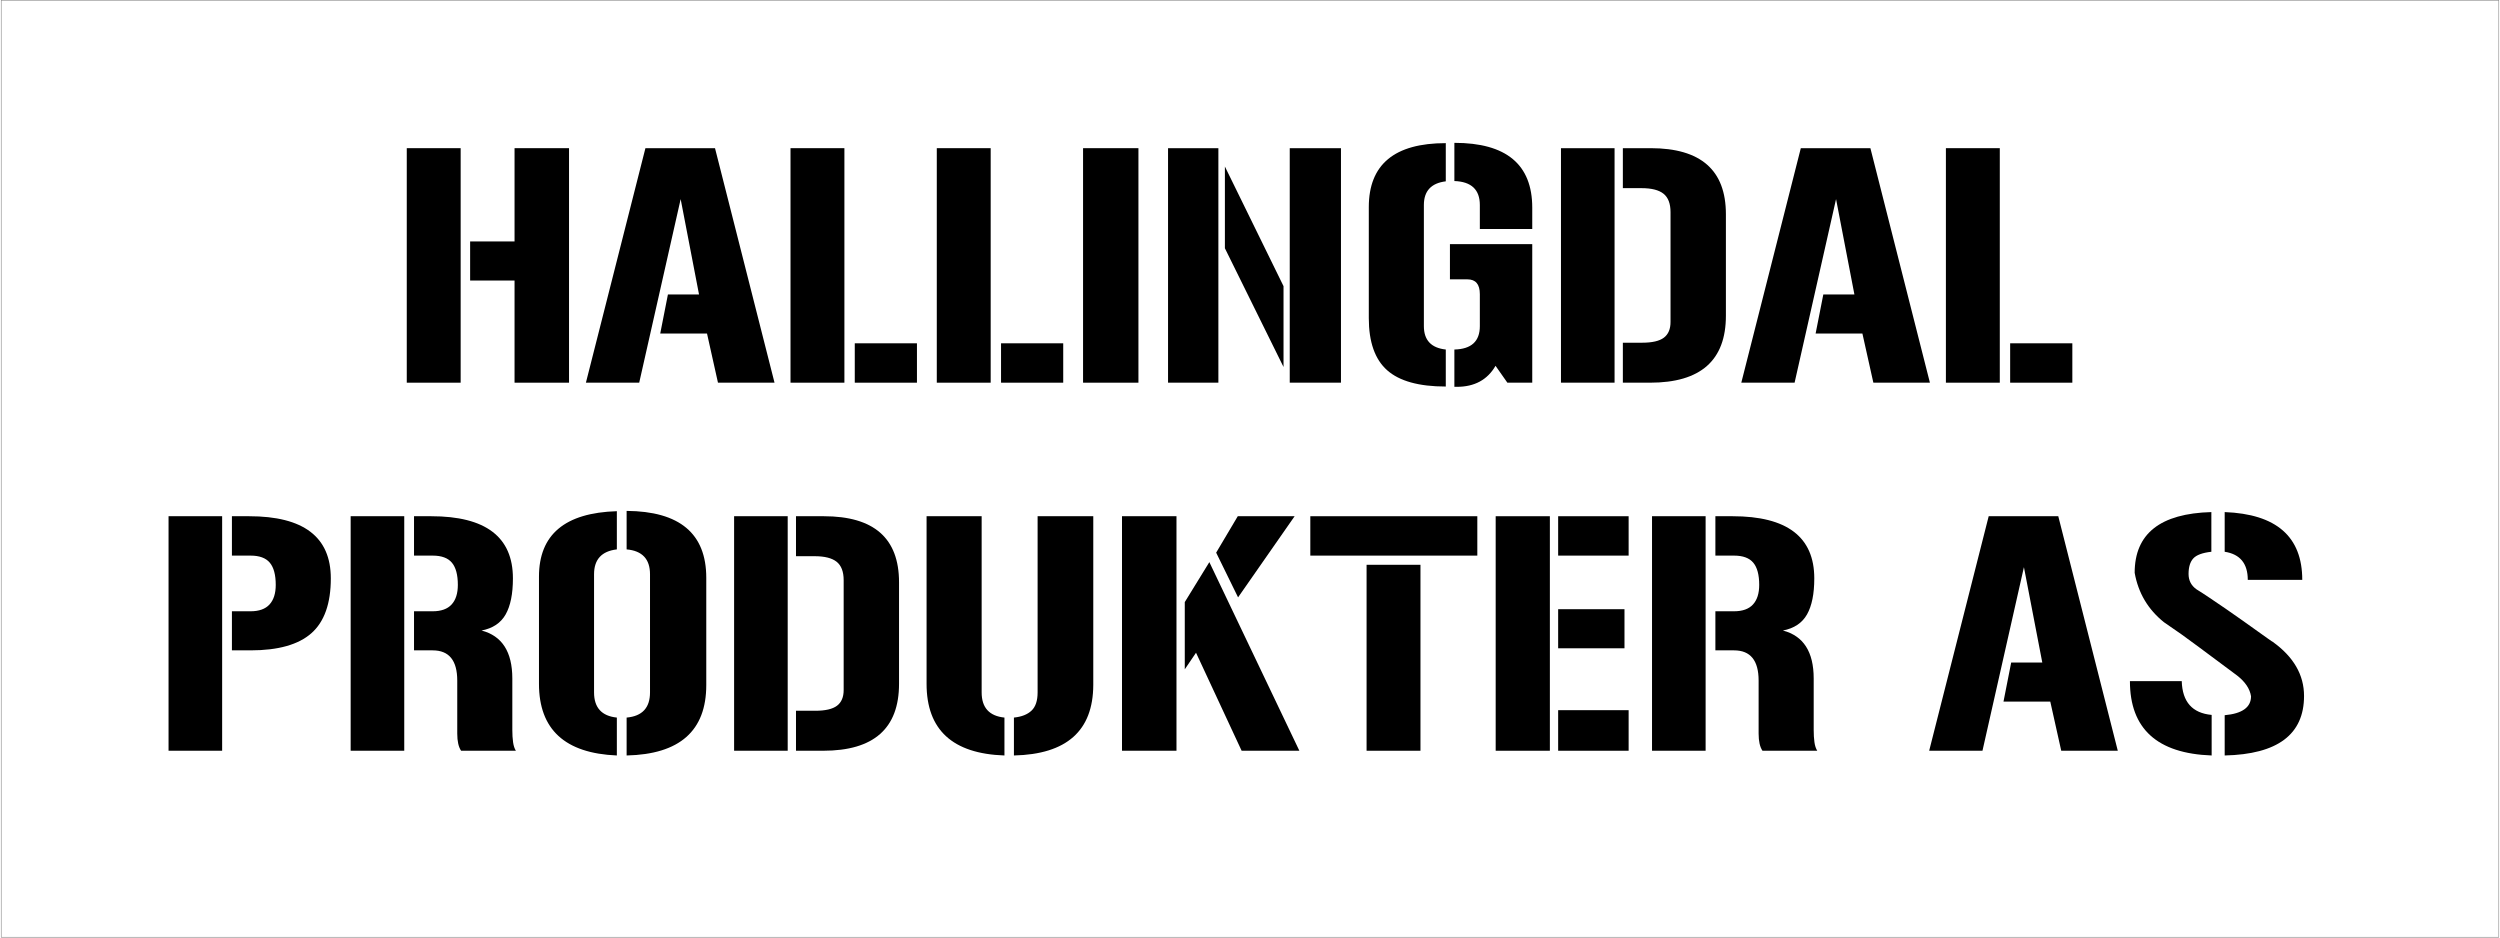
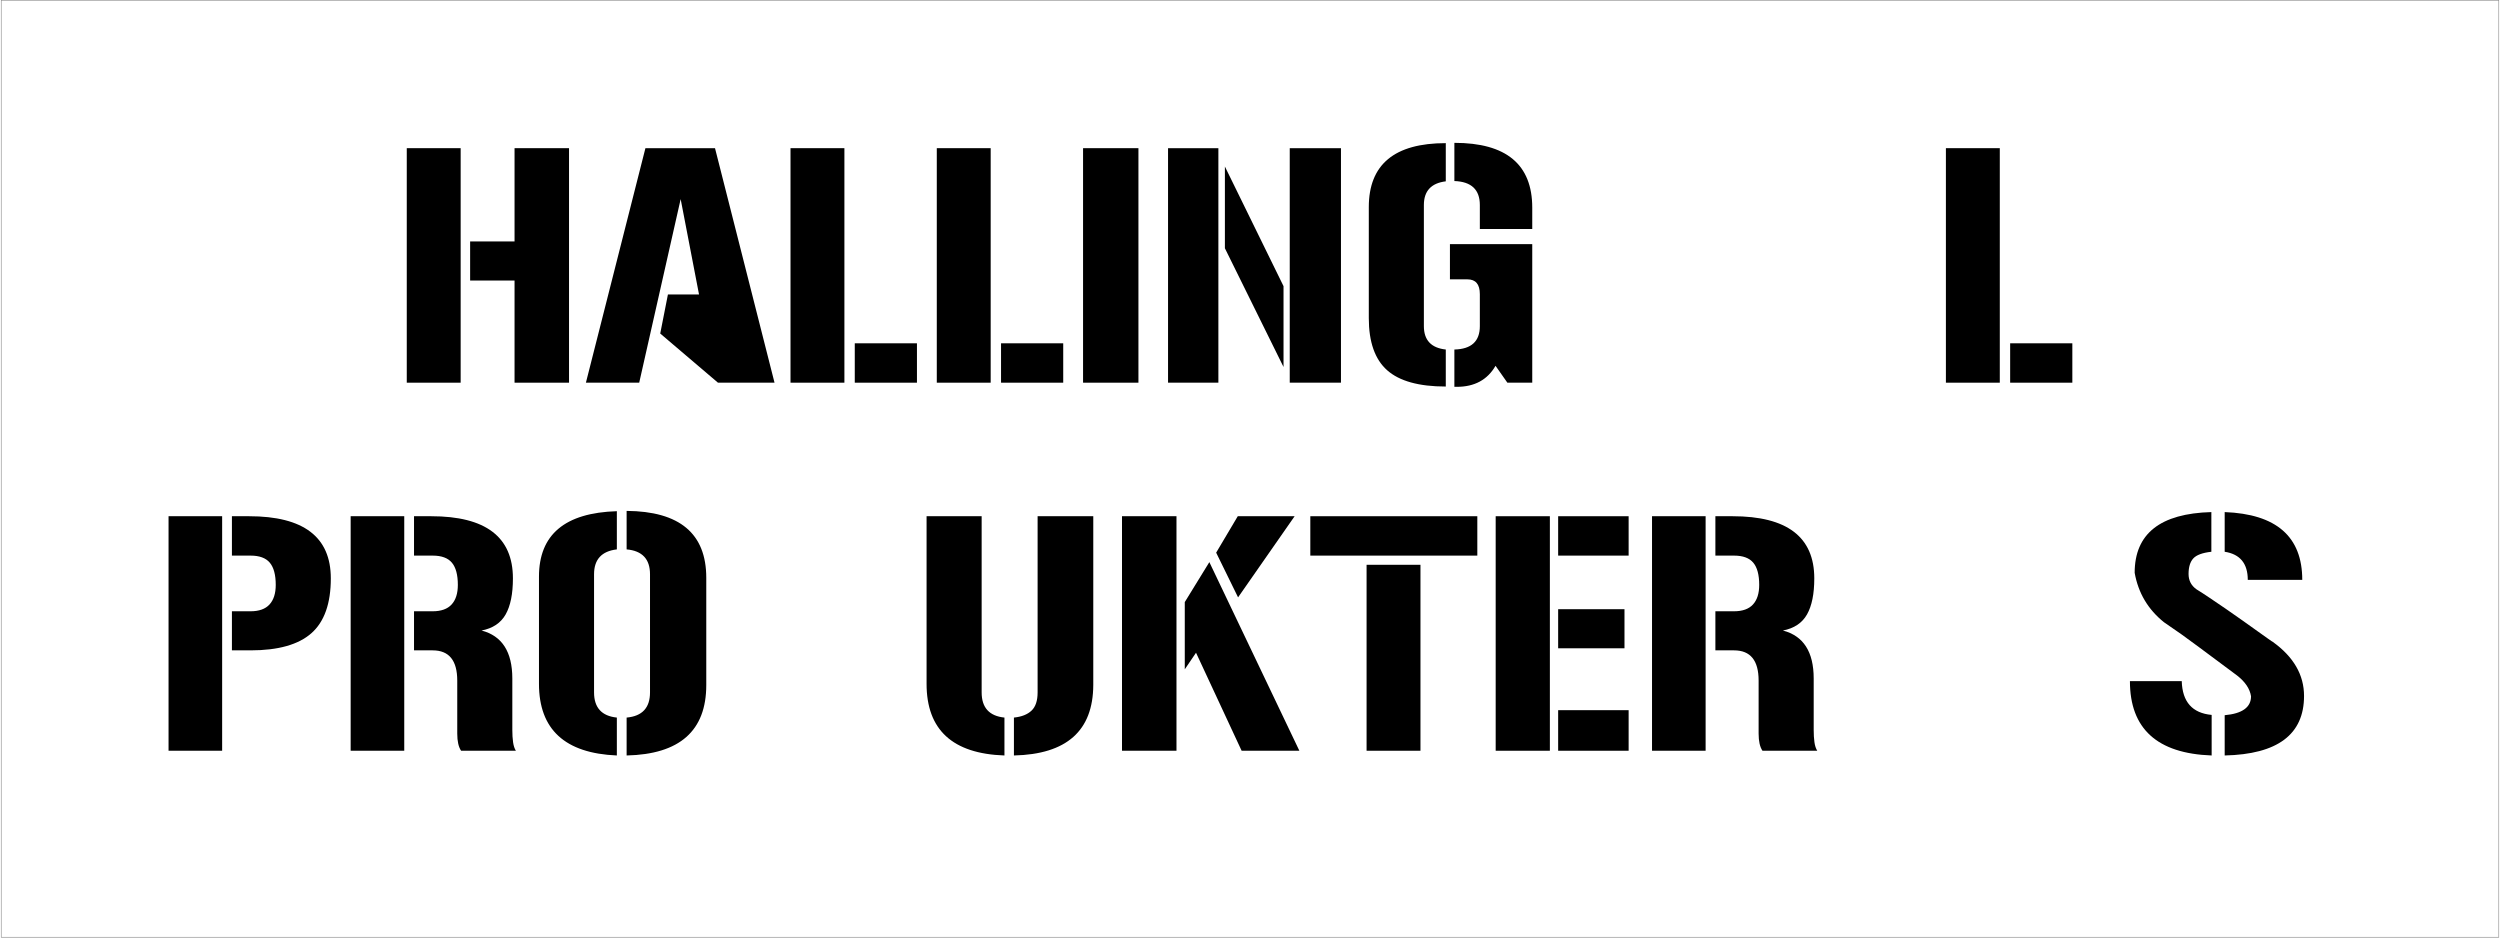
<svg xmlns="http://www.w3.org/2000/svg" version="1.1" width="800mm" height="300mm" viewBox="60 197.348 1079.901 405.266" xml:space="preserve">
  <rect x="60" y="197.348" width="1079.901" height="405.266" fill="#808080" stroke="none" />
  <desc>Created with Fabric.js 6.9.0</desc>
  <defs>
</defs>
  <g transform="matrix(0.476 0 0 0.476 599.951 399.981)">
    <g style="">
      <g transform="matrix(1 0 0 1 0 0)" id="Layer_1">
        <rect style="stroke: none; stroke-width: 1; stroke-dasharray: none; stroke-linecap: butt; stroke-dashoffset: 0; stroke-linejoin: miter; stroke-miterlimit: 4; fill: rgb(255,255,255); fill-rule: evenodd; opacity: 1;" x="-1133.85" y="-425.2" rx="0" ry="0" width="2267.7" height="850.4" />
      </g>
    </g>
  </g>
  <g transform="matrix(1 0 0 1 521.29 384.281)">
    <g style="">
      <g transform="matrix(1 0 0 1 -101.568 -79.68)">
        <g style="">
          <g transform="matrix(1 0 0 1 -149.216 7.488)">
            <path style="stroke: none; stroke-width: 1; stroke-dasharray: none; stroke-linecap: butt; stroke-dashoffset: 0; stroke-linejoin: miter; stroke-miterlimit: 4; fill: rgb(0,0,0); fill-rule: nonzero; opacity: 1;" transform=" translate(-41.472, 50.688)" d="M 29.696 -101.376 L 29.696 0 L 6.4 0 L 6.4 -101.376 L 29.696 -101.376 Z M 52.992 -61.056 L 52.992 -101.376 L 76.544 -101.376 L 76.544 0 L 52.992 0 L 52.992 -44.16 L 33.792 -44.16 L 33.792 -61.056 L 52.992 -61.056 Z" stroke-linecap="round" />
          </g>
          <g transform="matrix(1 0 0 1 -66.08 7.488)">
-             <path style="stroke: none; stroke-width: 1; stroke-dasharray: none; stroke-linecap: butt; stroke-dashoffset: 0; stroke-linejoin: miter; stroke-miterlimit: 4; fill: rgb(0,0,0); fill-rule: nonzero; opacity: 1;" transform=" translate(-124.608, 50.688)" d="M 109.568 -101.376 L 139.648 -101.376 L 165.376 0 L 140.928 0 L 136.192 -21.248 L 115.968 -21.248 L 119.296 -38.144 L 132.736 -38.144 L 124.8 -79.36 L 106.88 0 L 83.84 0 L 109.568 -101.376 Z" stroke-linecap="round" />
+             <path style="stroke: none; stroke-width: 1; stroke-dasharray: none; stroke-linecap: butt; stroke-dashoffset: 0; stroke-linejoin: miter; stroke-miterlimit: 4; fill: rgb(0,0,0); fill-rule: nonzero; opacity: 1;" transform=" translate(-124.608, 50.688)" d="M 109.568 -101.376 L 139.648 -101.376 L 165.376 0 L 140.928 0 L 115.968 -21.248 L 119.296 -38.144 L 132.736 -38.144 L 124.8 -79.36 L 106.88 0 L 83.84 0 L 109.568 -101.376 Z" stroke-linecap="round" />
          </g>
          <g transform="matrix(1 0 0 1 8.928 7.488)">
            <path style="stroke: none; stroke-width: 1; stroke-dasharray: none; stroke-linecap: butt; stroke-dashoffset: 0; stroke-linejoin: miter; stroke-miterlimit: 4; fill: rgb(0,0,0); fill-rule: nonzero; opacity: 1;" transform=" translate(-199.616, 50.688)" d="M 172.288 -101.376 L 195.584 -101.376 L 195.584 0 L 172.288 0 L 172.288 -101.376 Z M 226.944 -17.024 L 226.944 0 L 200.064 0 L 200.064 -17.024 L 226.944 -17.024 Z" stroke-linecap="round" />
          </g>
          <g transform="matrix(1 0 0 1 72.16 7.488)">
            <path style="stroke: none; stroke-width: 1; stroke-dasharray: none; stroke-linecap: butt; stroke-dashoffset: 0; stroke-linejoin: miter; stroke-miterlimit: 4; fill: rgb(0,0,0); fill-rule: nonzero; opacity: 1;" transform=" translate(-262.848, 50.688)" d="M 235.52 -101.376 L 258.816 -101.376 L 258.816 0 L 235.52 0 L 235.52 -101.376 Z M 290.176 -17.024 L 290.176 0 L 263.296 0 L 263.296 -17.024 L 290.176 -17.024 Z" stroke-linecap="round" />
          </g>
          <g transform="matrix(1 0 0 1 120.032 7.488)">
            <path style="stroke: none; stroke-width: 1; stroke-dasharray: none; stroke-linecap: butt; stroke-dashoffset: 0; stroke-linejoin: miter; stroke-miterlimit: 4; fill: rgb(0,0,0); fill-rule: nonzero; opacity: 1;" transform=" translate(-310.72, 50.688)" d="M 298.752 0 L 298.752 -101.376 L 322.688 -101.376 L 322.688 0 L 298.752 0 Z" stroke-linecap="round" />
          </g>
          <g transform="matrix(1 0 0 1 182.176 7.488)">
            <path style="stroke: none; stroke-width: 1; stroke-dasharray: none; stroke-linecap: butt; stroke-dashoffset: 0; stroke-linejoin: miter; stroke-miterlimit: 4; fill: rgb(0,0,0); fill-rule: nonzero; opacity: 1;" transform=" translate(-372.864, 50.688)" d="M 385.408 -41.728 L 385.408 -6.784 L 360.064 -58.112 L 360.064 -93.44 L 385.408 -41.728 Z M 335.488 -101.376 L 357.248 -101.376 L 357.248 0 L 335.488 0 L 335.488 -101.376 Z M 388.096 -101.376 L 410.24 -101.376 L 410.24 0 L 388.096 0 L 388.096 -101.376 Z" stroke-linecap="round" />
          </g>
          <g transform="matrix(1 0 0 1 266.912 7.232)">
            <path style="stroke: none; stroke-width: 1; stroke-dasharray: none; stroke-linecap: butt; stroke-dashoffset: 0; stroke-linejoin: miter; stroke-miterlimit: 4; fill: rgb(0,0,0); fill-rule: nonzero; opacity: 1;" transform=" translate(-457.6, 50.944)" d="M 459.264 -87.168 L 459.264 -103.68 Q 492.928 -103.68 492.928 -75.648 L 492.928 -75.648 L 492.928 -66.432 L 470.272 -66.432 L 470.272 -76.8 Q 470.272 -86.784 459.264 -87.168 L 459.264 -87.168 Z M 459.264 1.792 L 459.264 -14.336 Q 470.272 -14.592 470.272 -24.448 L 470.272 -24.448 L 470.272 -38.272 Q 470.272 -44.672 464.896 -44.672 L 464.896 -44.672 L 457.344 -44.672 L 457.344 -59.904 L 492.928 -59.904 L 492.928 0 L 482.176 0 L 477.056 -7.296 Q 471.808 1.792 460.288 1.792 L 460.288 1.792 L 459.264 1.792 Z M 422.272 -27.904 L 422.272 -75.904 Q 422.272 -103.552 455.552 -103.552 L 455.552 -103.552 L 455.552 -87.04 Q 446.08 -85.888 446.08 -76.8 L 446.08 -76.8 L 446.08 -24.448 Q 446.08 -15.36 455.552 -14.336 L 455.552 -14.336 L 455.552 1.664 Q 438.144 1.664 430.208 -5.376 Q 422.272 -12.416 422.272 -27.904 L 422.272 -27.904 Z" stroke-linecap="round" />
          </g>
          <g transform="matrix(1 0 0 1 350.304 7.488)">
-             <path style="stroke: none; stroke-width: 1; stroke-dasharray: none; stroke-linecap: butt; stroke-dashoffset: 0; stroke-linejoin: miter; stroke-miterlimit: 4; fill: rgb(0,0,0); fill-rule: nonzero; opacity: 1;" transform=" translate(-540.992, 50.688)" d="M 532.096 -84.096 L 532.096 -101.376 L 544.128 -101.376 Q 576.64 -101.376 576.64 -72.832 L 576.64 -72.832 L 576.64 -28.928 Q 576.64 0 543.872 0 L 543.872 0 L 532.096 0 L 532.096 -17.28 L 540.416 -17.28 Q 546.944 -17.28 549.824 -19.456 Q 552.704 -21.632 552.704 -26.24 L 552.704 -26.24 L 552.704 -73.728 Q 552.704 -79.232 549.696 -81.664 Q 546.688 -84.096 540.16 -84.096 L 540.16 -84.096 L 532.096 -84.096 Z M 505.344 -101.376 L 528.512 -101.376 L 528.512 0 L 505.344 0 L 505.344 -101.376 Z" stroke-linecap="round" />
-           </g>
+             </g>
          <g transform="matrix(1 0 0 1 433.376 7.488)">
-             <path style="stroke: none; stroke-width: 1; stroke-dasharray: none; stroke-linecap: butt; stroke-dashoffset: 0; stroke-linejoin: miter; stroke-miterlimit: 4; fill: rgb(0,0,0); fill-rule: nonzero; opacity: 1;" transform=" translate(-624.064, 50.688)" d="M 609.024 -101.376 L 639.104 -101.376 L 664.832 0 L 640.384 0 L 635.648 -21.248 L 615.424 -21.248 L 618.752 -38.144 L 632.192 -38.144 L 624.256 -79.36 L 606.336 0 L 583.296 0 L 609.024 -101.376 Z" stroke-linecap="round" />
-           </g>
+             </g>
          <g transform="matrix(1 0 0 1 508.384 7.488)">
            <path style="stroke: none; stroke-width: 1; stroke-dasharray: none; stroke-linecap: butt; stroke-dashoffset: 0; stroke-linejoin: miter; stroke-miterlimit: 4; fill: rgb(0,0,0); fill-rule: nonzero; opacity: 1;" transform=" translate(-699.072, 50.688)" d="M 671.744 -101.376 L 695.04 -101.376 L 695.04 0 L 671.744 0 L 671.744 -101.376 Z M 726.4 -17.024 L 726.4 0 L 699.52 0 L 699.52 -17.024 L 726.4 -17.024 Z" stroke-linecap="round" />
          </g>
        </g>
      </g>
      <g transform="matrix(1 0 0 1 0 79.552)">
        <g style="">
          <g transform="matrix(1 0 0 1 -353.76 7.36)">
            <path style="stroke: none; stroke-width: 1; stroke-dasharray: none; stroke-linecap: butt; stroke-dashoffset: 0; stroke-linejoin: miter; stroke-miterlimit: 4; fill: rgb(0,0,0); fill-rule: nonzero; opacity: 1;" transform=" translate(-41.472, 50.688)" d="M 6.4 -101.376 L 29.568 -101.376 L 29.568 0 L 6.4 0 L 6.4 -101.376 Z M 33.792 -60.288 L 41.856 -60.288 Q 47.36 -60.288 50.048 -63.232 Q 52.736 -66.176 52.736 -71.68 L 52.736 -71.68 Q 52.736 -78.208 50.176 -81.28 Q 47.616 -84.352 41.856 -84.352 L 41.856 -84.352 L 33.792 -84.352 L 33.792 -101.376 L 41.216 -101.376 Q 76.544 -101.376 76.544 -74.496 L 76.544 -74.496 Q 76.544 -58.24 68.16 -50.816 Q 59.776 -43.392 41.856 -43.392 L 41.856 -43.392 L 33.792 -43.392 L 33.792 -60.288 Z" stroke-linecap="round" />
          </g>
          <g transform="matrix(1 0 0 1 -274.4 7.36)">
            <path style="stroke: none; stroke-width: 1; stroke-dasharray: none; stroke-linecap: butt; stroke-dashoffset: 0; stroke-linejoin: miter; stroke-miterlimit: 4; fill: rgb(0,0,0); fill-rule: nonzero; opacity: 1;" transform=" translate(-120.832, 50.688)" d="M 85.12 -101.376 L 108.288 -101.376 L 108.288 0 L 85.12 0 L 85.12 -101.376 Z M 112.512 -60.288 L 120.576 -60.288 Q 126.08 -60.288 128.768 -63.232 Q 131.456 -66.176 131.456 -71.68 L 131.456 -71.68 Q 131.456 -78.208 128.896 -81.28 Q 126.336 -84.352 120.576 -84.352 L 120.576 -84.352 L 112.512 -84.352 L 112.512 -101.376 L 119.936 -101.376 Q 155.264 -101.376 155.264 -74.496 L 155.264 -74.496 Q 155.264 -64.512 152.128 -58.944 Q 148.992 -53.376 141.696 -51.968 L 141.696 -51.968 Q 155.008 -48.512 155.008 -31.232 L 155.008 -31.232 L 155.008 -8.96 Q 155.008 -6.016 155.328 -3.712 Q 155.648 -1.408 156.544 0 L 156.544 0 L 132.864 0 Q 131.2 -2.432 131.2 -7.424 L 131.2 -7.424 L 131.2 -30.336 Q 131.2 -43.392 120.576 -43.392 L 120.576 -43.392 L 112.512 -43.392 L 112.512 -60.288 Z" stroke-linecap="round" />
          </g>
          <g transform="matrix(1 0 0 1 -192.544 7.232)">
            <path style="stroke: none; stroke-width: 1; stroke-dasharray: none; stroke-linecap: butt; stroke-dashoffset: 0; stroke-linejoin: miter; stroke-miterlimit: 4; fill: rgb(0,0,0); fill-rule: nonzero; opacity: 1;" transform=" translate(-202.688, 50.816)" d="M 166.528 -28.928 L 166.528 -75.264 Q 166.528 -102.528 200.192 -103.552 L 200.192 -103.552 L 200.192 -87.04 Q 190.336 -85.888 190.336 -76.288 L 190.336 -76.288 L 190.336 -25.216 Q 190.336 -15.36 200.192 -14.336 L 200.192 -14.336 L 200.192 2.048 Q 166.528 0.64 166.528 -28.928 L 166.528 -28.928 Z M 214.528 -25.216 L 214.528 -76.288 Q 214.528 -86.144 204.416 -87.04 L 204.416 -87.04 L 204.416 -103.68 Q 238.848 -103.424 238.848 -74.752 L 238.848 -74.752 L 238.848 -28.416 Q 238.848 1.28 204.416 2.048 L 204.416 2.048 L 204.416 -14.336 Q 214.528 -15.232 214.528 -25.216 L 214.528 -25.216 Z" stroke-linecap="round" />
          </g>
          <g transform="matrix(1 0 0 1 -108.704 7.36)">
-             <path style="stroke: none; stroke-width: 1; stroke-dasharray: none; stroke-linecap: butt; stroke-dashoffset: 0; stroke-linejoin: miter; stroke-miterlimit: 4; fill: rgb(0,0,0); fill-rule: nonzero; opacity: 1;" transform=" translate(-286.528, 50.688)" d="M 277.632 -84.096 L 277.632 -101.376 L 289.664 -101.376 Q 322.176 -101.376 322.176 -72.832 L 322.176 -72.832 L 322.176 -28.928 Q 322.176 0 289.408 0 L 289.408 0 L 277.632 0 L 277.632 -17.28 L 285.952 -17.28 Q 292.48 -17.28 295.36 -19.456 Q 298.24 -21.632 298.24 -26.24 L 298.24 -26.24 L 298.24 -73.728 Q 298.24 -79.232 295.232 -81.664 Q 292.224 -84.096 285.696 -84.096 L 285.696 -84.096 L 277.632 -84.096 Z M 250.88 -101.376 L 274.048 -101.376 L 274.048 0 L 250.88 0 L 250.88 -101.376 Z" stroke-linecap="round" />
-           </g>
+             </g>
          <g transform="matrix(1 0 0 1 -25.12 8.384)">
            <path style="stroke: none; stroke-width: 1; stroke-dasharray: none; stroke-linecap: butt; stroke-dashoffset: 0; stroke-linejoin: miter; stroke-miterlimit: 4; fill: rgb(0,0,0); fill-rule: nonzero; opacity: 1;" transform=" translate(-370.112, 49.664)" d="M 367.744 -14.336 L 367.744 2.048 Q 334.08 0.896 334.08 -28.928 L 334.08 -28.928 L 334.08 -101.376 L 357.888 -101.376 L 357.888 -25.216 Q 357.888 -15.36 367.744 -14.336 L 367.744 -14.336 Z M 371.84 2.048 L 371.84 -14.336 Q 376.832 -14.848 379.456 -17.344 Q 382.08 -19.84 382.08 -25.216 L 382.08 -25.216 L 382.08 -101.376 L 406.144 -101.376 L 406.144 -28.416 Q 406.016 1.28 371.84 2.048 L 371.84 2.048 Z" stroke-linecap="round" />
          </g>
          <g transform="matrix(1 0 0 1 61.664 7.36)">
            <path style="stroke: none; stroke-width: 1; stroke-dasharray: none; stroke-linecap: butt; stroke-dashoffset: 0; stroke-linejoin: miter; stroke-miterlimit: 4; fill: rgb(0,0,0); fill-rule: nonzero; opacity: 1;" transform=" translate(-456.896, 50.688)" d="M 468.608 -101.376 L 493.184 -101.376 L 468.736 -66.304 L 459.264 -85.632 L 468.608 -101.376 Z M 445.696 -35.2 L 445.696 -64.256 L 456.32 -81.536 L 495.232 0 L 470.272 0 L 450.56 -42.368 L 445.696 -35.2 Z M 442.112 0 L 418.56 0 L 418.56 -101.376 L 442.112 -101.376 L 442.112 0 Z" stroke-linecap="round" />
          </g>
          <g transform="matrix(1 0 0 1 140.832 7.36)">
            <path style="stroke: none; stroke-width: 1; stroke-dasharray: none; stroke-linecap: butt; stroke-dashoffset: 0; stroke-linejoin: miter; stroke-miterlimit: 4; fill: rgb(0,0,0); fill-rule: nonzero; opacity: 1;" transform=" translate(-536.064, 50.688)" d="M 499.968 -101.376 L 572.16 -101.376 L 572.16 -84.352 L 499.968 -84.352 L 499.968 -101.376 Z M 524.288 0 L 524.288 -80.384 L 547.584 -80.384 L 547.584 0 L 524.288 0 Z" stroke-linecap="round" />
          </g>
          <g transform="matrix(1 0 0 1 213.6 7.36)">
            <path style="stroke: none; stroke-width: 1; stroke-dasharray: none; stroke-linecap: butt; stroke-dashoffset: 0; stroke-linejoin: miter; stroke-miterlimit: 4; fill: rgb(0,0,0); fill-rule: nonzero; opacity: 1;" transform=" translate(-608.832, 50.688)" d="M 607.104 -44.288 L 607.104 -61.184 L 635.776 -61.184 L 635.776 -44.288 L 607.104 -44.288 Z M 607.104 -84.352 L 607.104 -101.376 L 637.568 -101.376 L 637.568 -84.352 L 607.104 -84.352 Z M 637.568 -17.536 L 637.568 0 L 607.104 0 L 607.104 -17.536 L 637.568 -17.536 Z M 580.096 -101.376 L 603.52 -101.376 L 603.52 0 L 580.096 0 L 580.096 -101.376 Z" stroke-linecap="round" />
          </g>
          <g transform="matrix(1 0 0 1 288.16 7.36)">
            <path style="stroke: none; stroke-width: 1; stroke-dasharray: none; stroke-linecap: butt; stroke-dashoffset: 0; stroke-linejoin: miter; stroke-miterlimit: 4; fill: rgb(0,0,0); fill-rule: nonzero; opacity: 1;" transform=" translate(-683.392, 50.688)" d="M 647.68 -101.376 L 670.848 -101.376 L 670.848 0 L 647.68 0 L 647.68 -101.376 Z M 675.072 -60.288 L 683.136 -60.288 Q 688.64 -60.288 691.328 -63.232 Q 694.016 -66.176 694.016 -71.68 L 694.016 -71.68 Q 694.016 -78.208 691.456 -81.28 Q 688.896 -84.352 683.136 -84.352 L 683.136 -84.352 L 675.072 -84.352 L 675.072 -101.376 L 682.496 -101.376 Q 717.824 -101.376 717.824 -74.496 L 717.824 -74.496 Q 717.824 -64.512 714.688 -58.944 Q 711.552 -53.376 704.256 -51.968 L 704.256 -51.968 Q 717.568 -48.512 717.568 -31.232 L 717.568 -31.232 L 717.568 -8.96 Q 717.568 -6.016 717.888 -3.712 Q 718.208 -1.408 719.104 0 L 719.104 0 L 695.424 0 Q 693.76 -2.432 693.76 -7.424 L 693.76 -7.424 L 693.76 -30.336 Q 693.76 -43.392 683.136 -43.392 L 683.136 -43.392 L 675.072 -43.392 L 675.072 -60.288 Z" stroke-linecap="round" />
          </g>
          <g transform="matrix(1 0 0 1 328.096 58.048)">
-             <path style="stroke: none; stroke-width: 1; stroke-dasharray: none; stroke-linecap: butt; stroke-dashoffset: 0; stroke-linejoin: miter; stroke-miterlimit: 4; fill: rgb(0,0,0); fill-rule: nonzero; opacity: 1;" transform=" translate(0, 0)" d="" stroke-linecap="round" />
-           </g>
+             </g>
          <g transform="matrix(1 0 0 1 413.024 7.36)">
-             <path style="stroke: none; stroke-width: 1; stroke-dasharray: none; stroke-linecap: butt; stroke-dashoffset: 0; stroke-linejoin: miter; stroke-miterlimit: 4; fill: rgb(0,0,0); fill-rule: nonzero; opacity: 1;" transform=" translate(-808.256, 50.688)" d="M 793.216 -101.376 L 823.296 -101.376 L 849.024 0 L 824.576 0 L 819.84 -21.248 L 799.616 -21.248 L 802.944 -38.144 L 816.384 -38.144 L 808.448 -79.36 L 790.528 0 L 767.488 0 L 793.216 -101.376 Z" stroke-linecap="round" />
-           </g>
+             </g>
          <g transform="matrix(1 0 0 1 496.672 7.488)">
            <path style="stroke: none; stroke-width: 1; stroke-dasharray: none; stroke-linecap: butt; stroke-dashoffset: 0; stroke-linejoin: miter; stroke-miterlimit: 4; fill: rgb(0,0,0); fill-rule: nonzero; opacity: 1;" transform=" translate(-891.904, 50.56)" d="M 928.768 -73.856 L 905.216 -73.856 Q 905.216 -84.48 895.232 -86.016 L 895.232 -86.016 L 895.232 -103.168 Q 928.768 -101.888 928.768 -73.856 L 928.768 -73.856 Z M 854.272 -30.08 L 876.672 -30.08 Q 877.056 -16.64 889.6 -15.488 L 889.6 -15.488 L 889.6 2.048 Q 854.272 0.768 854.272 -30.08 L 854.272 -30.08 Z M 929.536 -23.68 L 929.536 -23.68 Q 929.536 1.28 895.232 2.048 L 895.232 2.048 L 895.232 -15.36 Q 906.624 -16.384 906.624 -23.552 L 906.624 -23.552 Q 905.856 -28.416 900.608 -32.512 L 900.608 -32.512 Q 891.776 -39.04 884.096 -44.8 Q 876.416 -50.56 868.992 -55.552 L 868.992 -55.552 Q 858.624 -63.872 856.32 -76.928 L 856.32 -76.928 Q 856.32 -102.272 889.472 -103.168 L 889.472 -103.168 L 889.472 -86.016 Q 883.712 -85.376 881.664 -83.136 Q 879.616 -80.896 879.616 -76.416 L 879.616 -76.416 Q 879.616 -72.192 883.072 -69.76 L 883.072 -69.76 Q 885.376 -68.352 888.704 -66.112 Q 892.032 -63.872 895.68 -61.376 Q 899.328 -58.88 902.912 -56.32 Q 906.496 -53.76 909.376 -51.712 Q 912.256 -49.664 914.048 -48.384 Q 915.84 -47.104 915.968 -47.104 L 915.968 -47.104 Q 929.536 -37.376 929.536 -23.68 Z" stroke-linecap="round" />
          </g>
        </g>
      </g>
    </g>
  </g>
  <g transform="matrix(1 0 0 1 0 0)">
    <g style="">
</g>
  </g>
</svg>